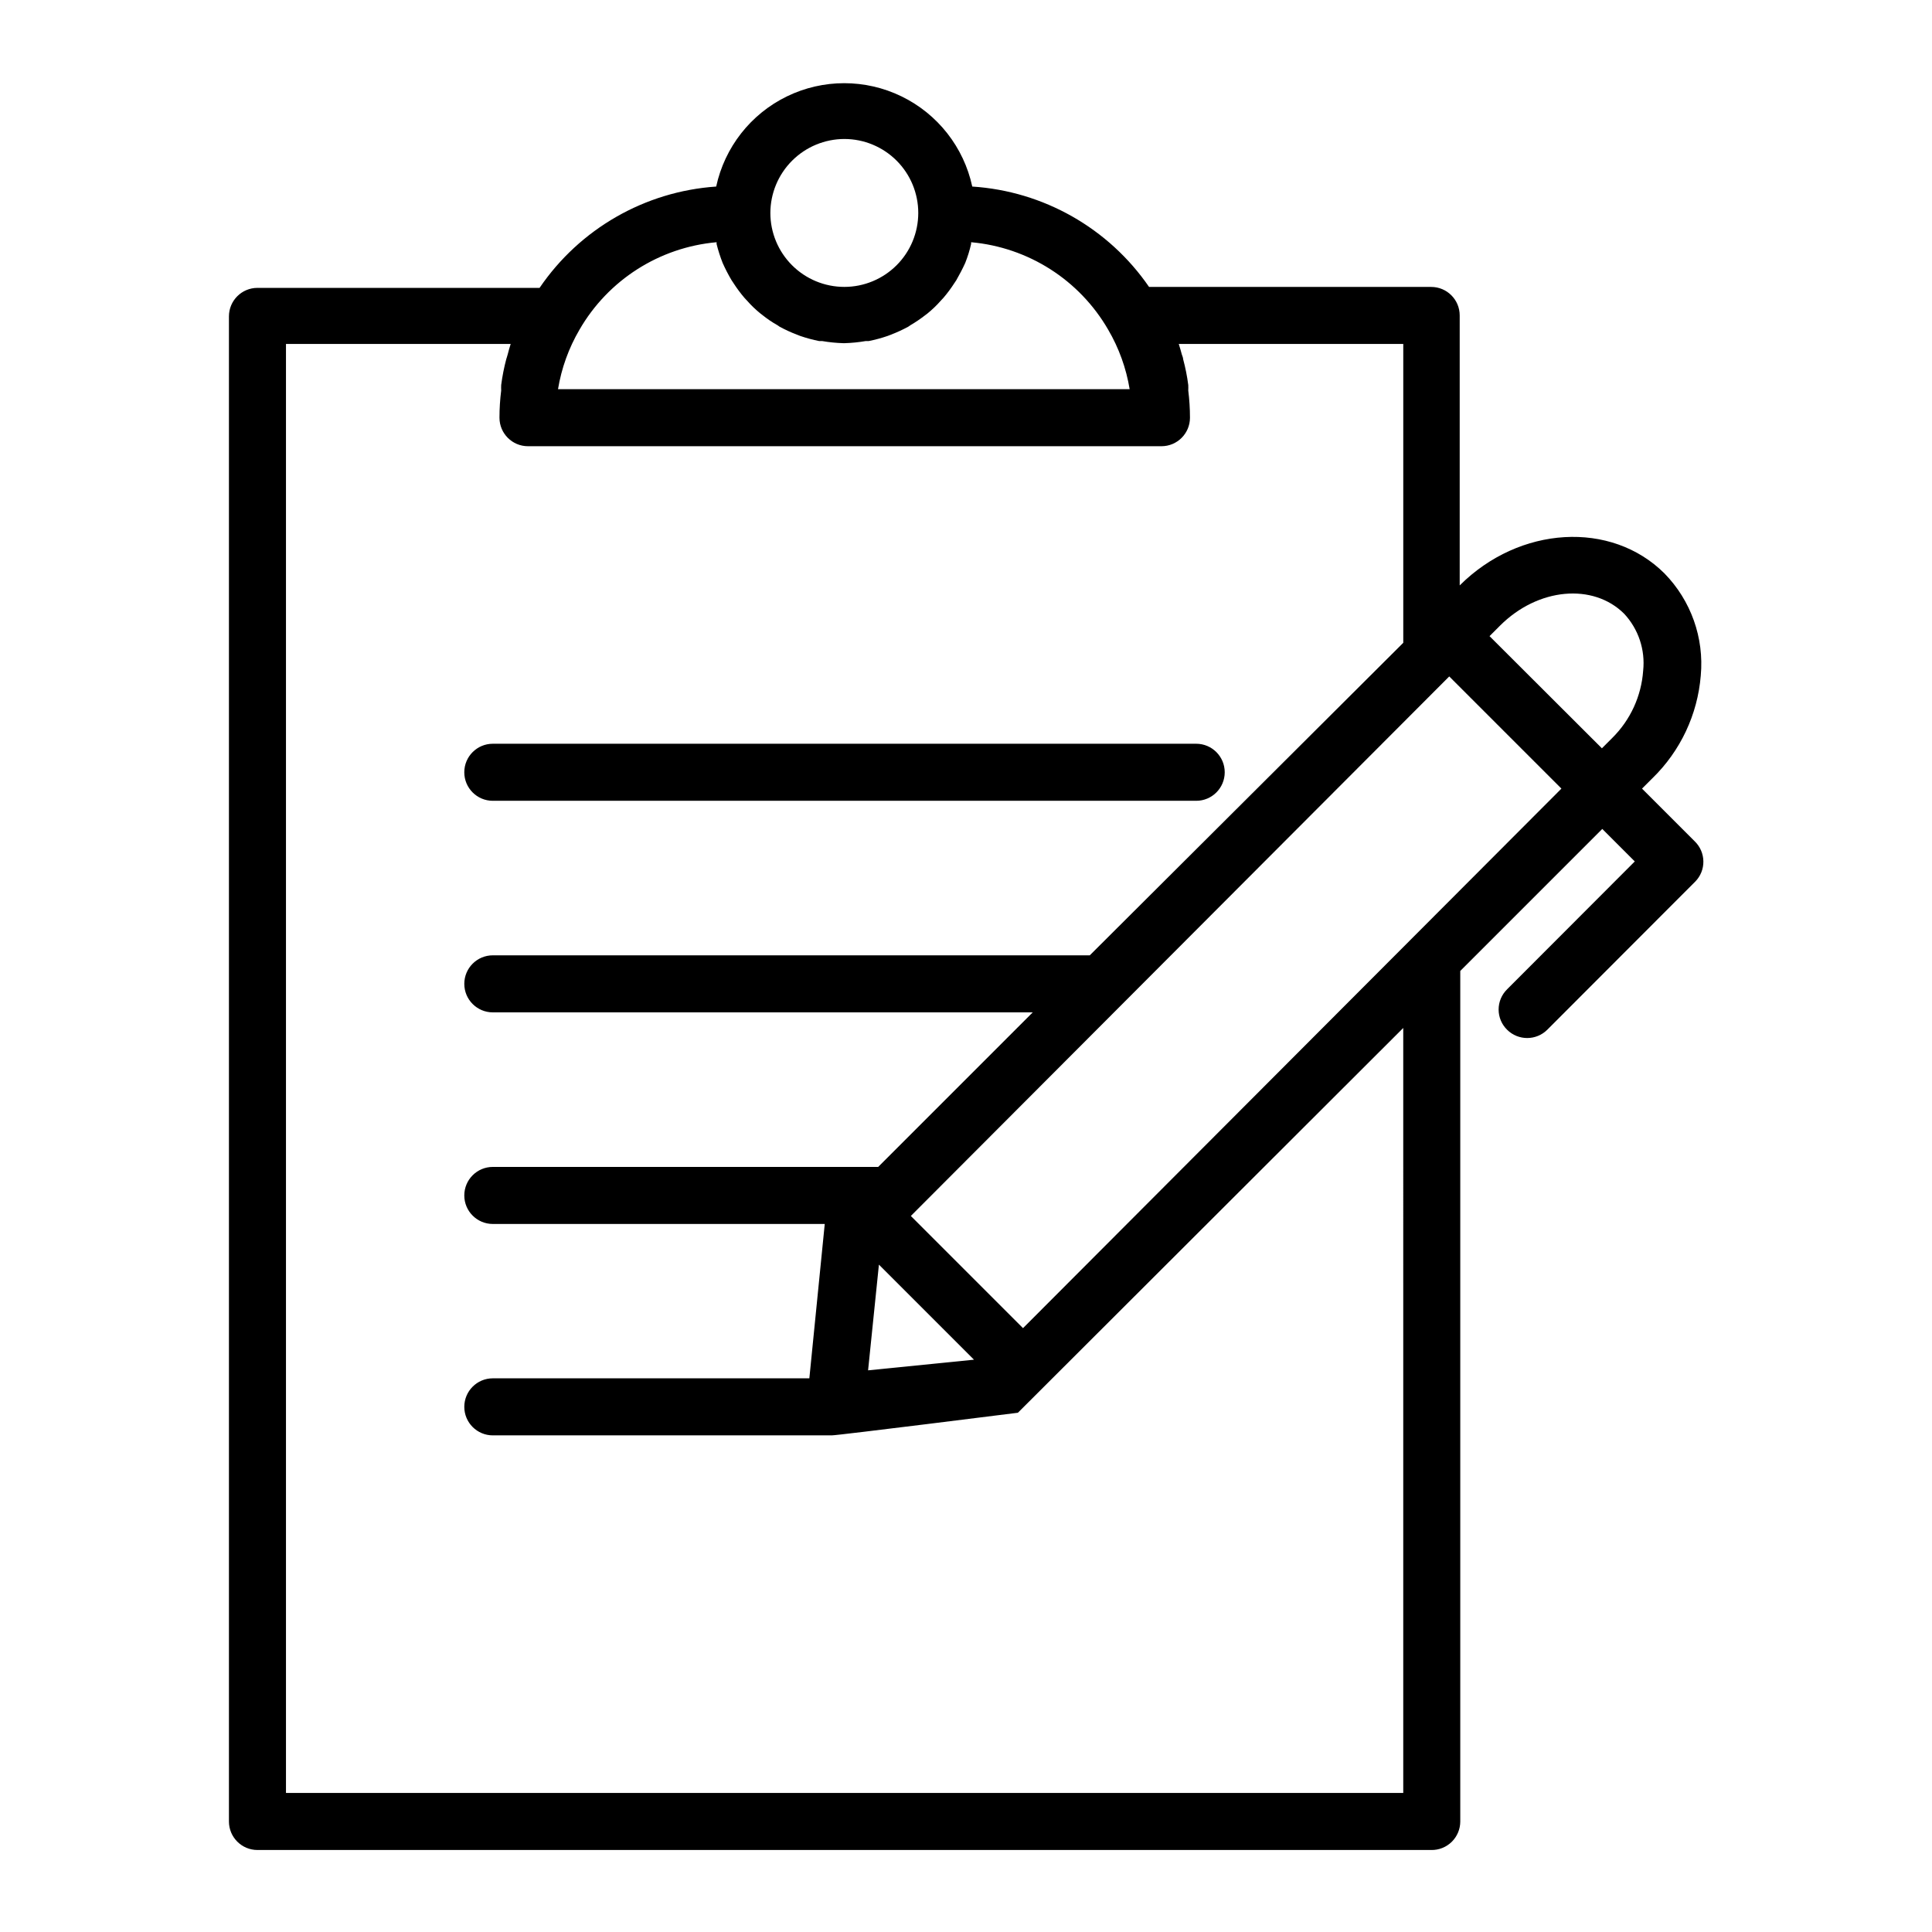
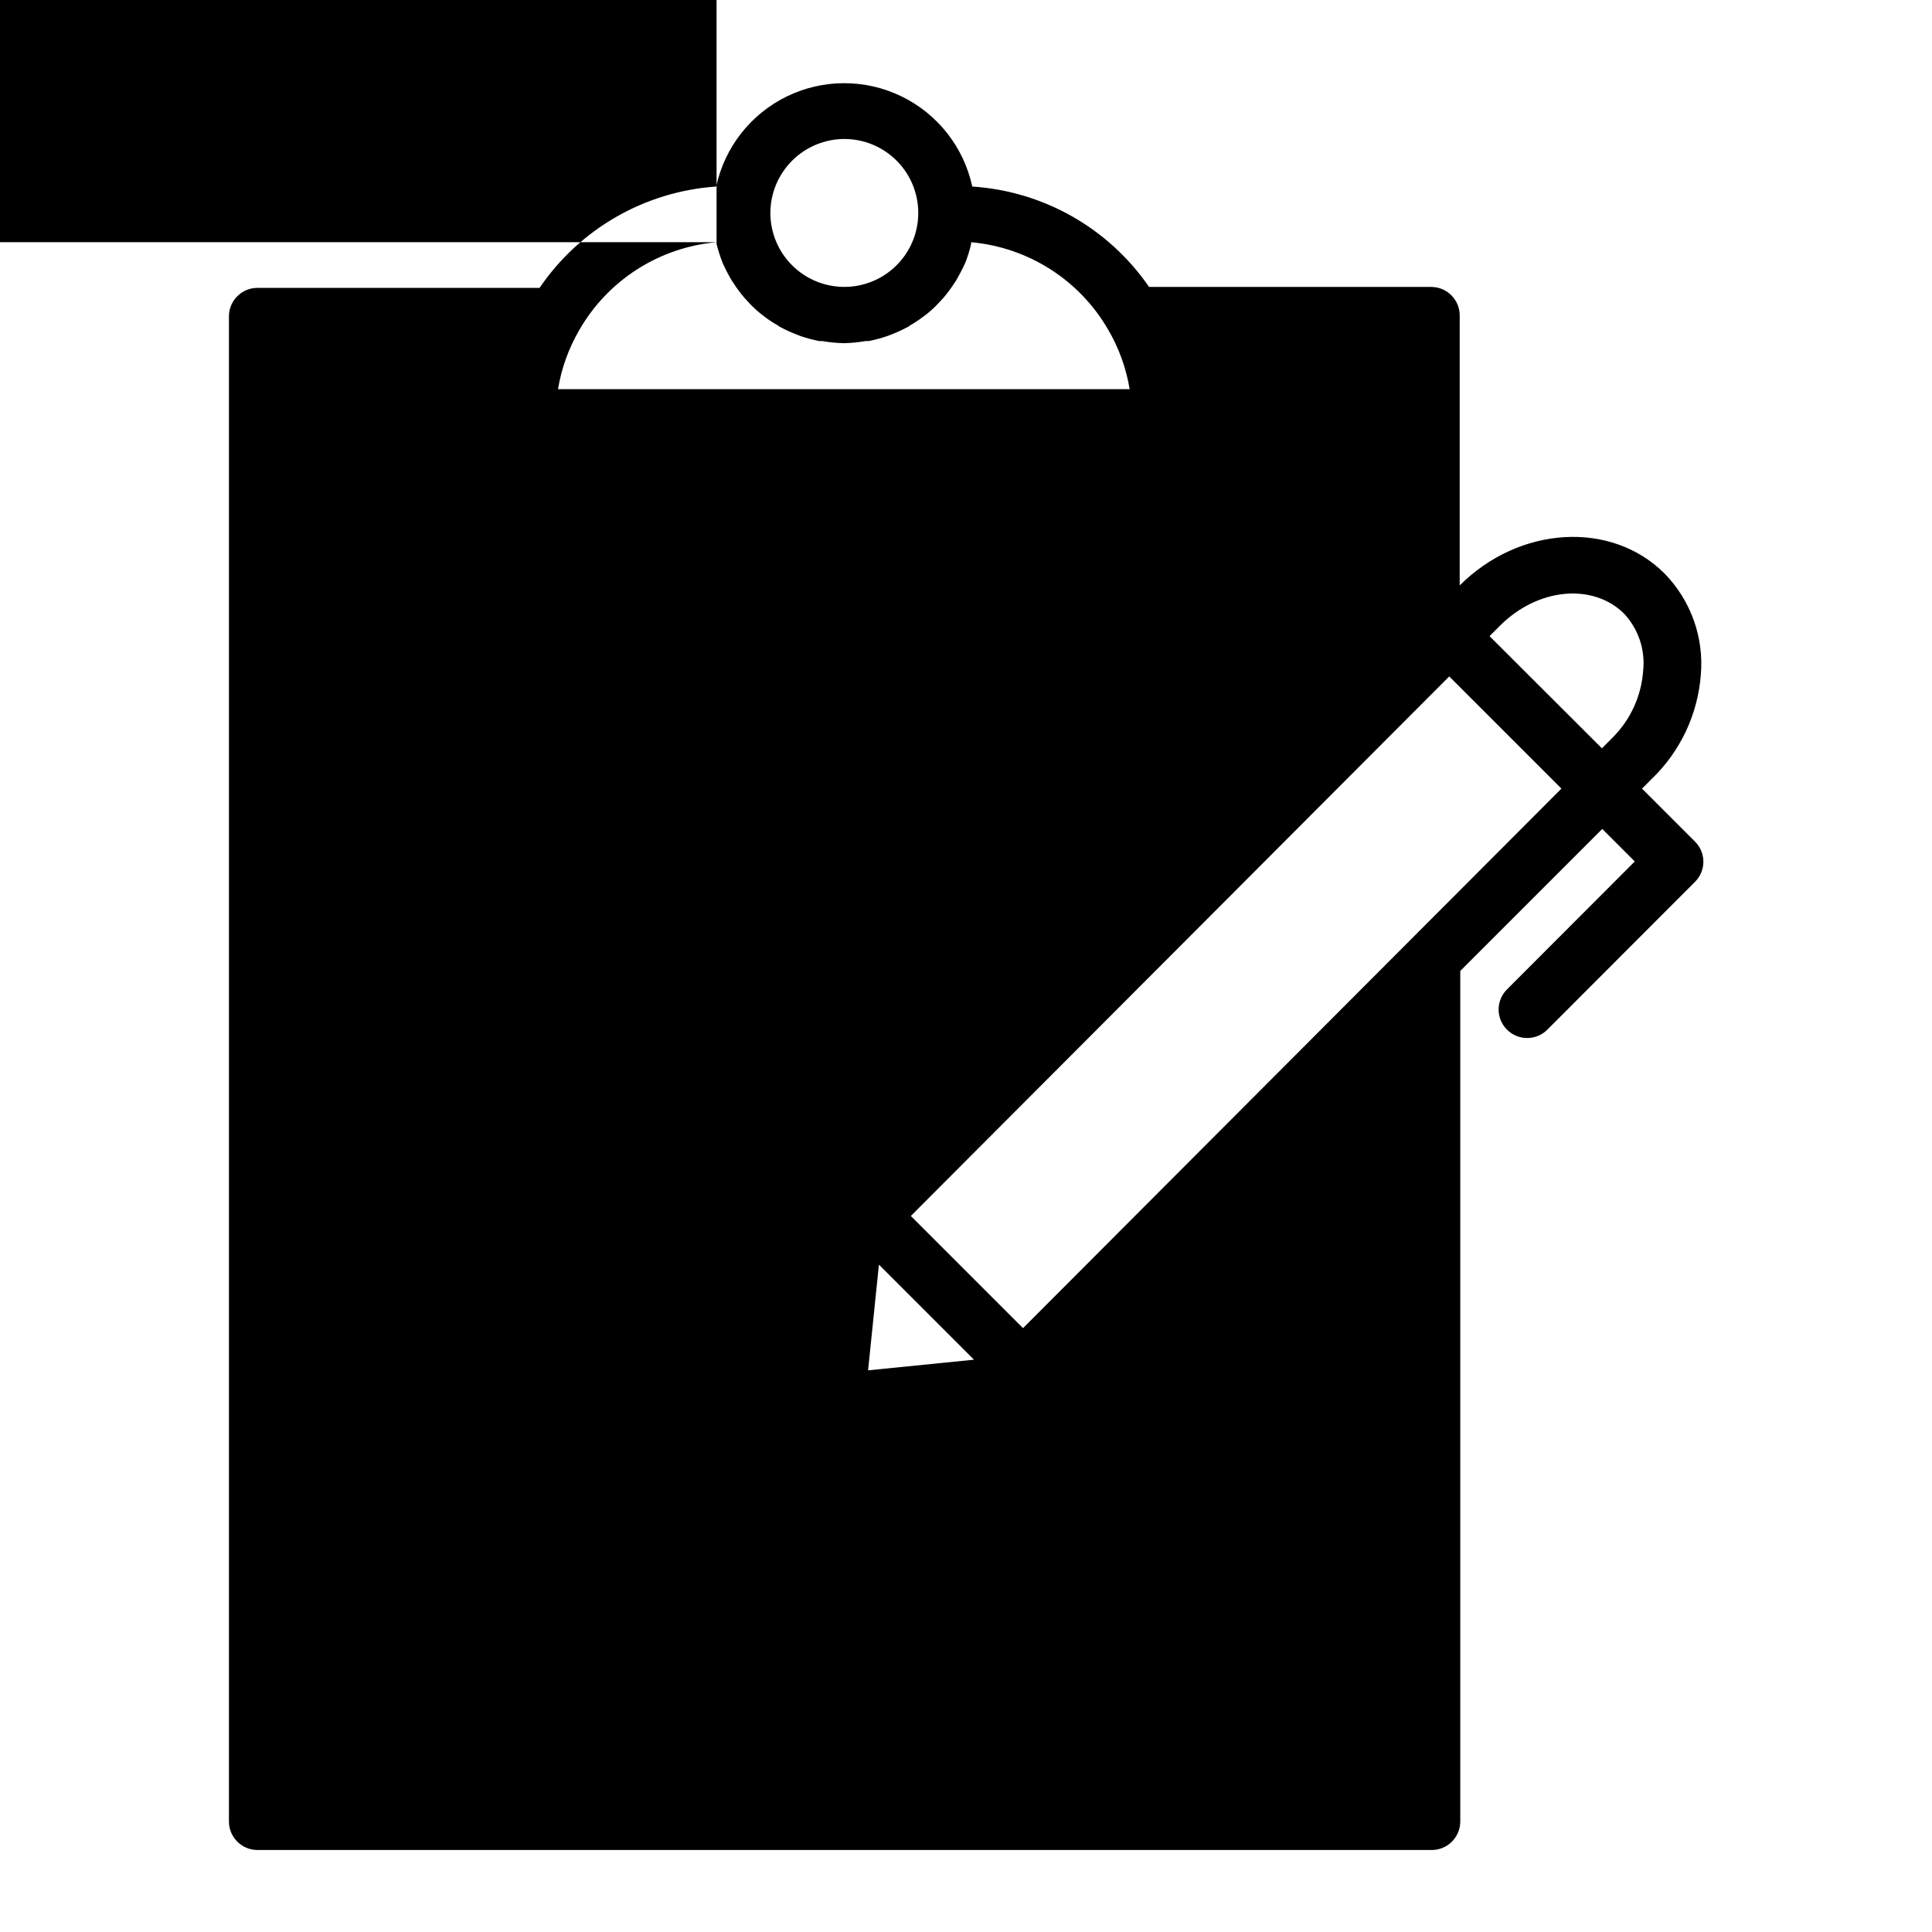
<svg xmlns="http://www.w3.org/2000/svg" fill="#000000" width="800px" height="800px" version="1.1" viewBox="144 144 512 512">
  <g>
-     <path d="m274.6 356.22h186.41c4.172 0 7.555-3.383 7.555-7.559 0-4.172-3.383-7.559-7.555-7.559h-186.41c-4.176 0-7.559 3.387-7.559 7.559 0 4.176 3.383 7.559 7.559 7.559z" />
-     <path d="m593.11 366.95-13.957-13.957 2.769-2.769h0.004c7.414-7.223 11.961-16.887 12.797-27.207 0.914-9.992-2.606-19.883-9.625-27.055-14.105-14.055-38.391-12.645-54.262 3.176v-71.543c0-4.172-3.383-7.555-7.555-7.555h-74.766c-10.719-15.578-27.984-25.379-46.855-26.602-2.246-10.422-9.16-19.23-18.746-23.895-9.586-4.664-20.785-4.664-30.371 0-9.586 4.664-16.496 13.473-18.746 23.895-18.895 1.293-36.148 11.195-46.805 26.852h-74.762c-4.176 0-7.559 3.383-7.559 7.559v398.86c0 4.176 3.383 7.559 7.559 7.559h311.05c2.031 0.043 3.992-0.738 5.441-2.16 1.449-1.422 2.266-3.367 2.266-5.398v-225.4l37.633-37.633 8.613 8.613-33.855 33.906h0.004c-1.43 1.41-2.231 3.332-2.231 5.34 0 2.008 0.801 3.93 2.231 5.34 2.949 2.949 7.731 2.949 10.68 0l39.195-39.246h0.004c1.406-1.43 2.184-3.363 2.152-5.371-0.027-2.008-0.859-3.918-2.305-5.309zm-178 129.02-29.727-29.727 142.68-142.98 29.727 29.727zm-38.188-16.828 25.191 25.191-28.062 2.82zm161.82-166.56 2.769-2.769c10.078-10.078 24.688-11.336 32.898-3.176l0.004 0.004c3.793 4.066 5.633 9.582 5.039 15.113-0.477 6.719-3.379 13.039-8.164 17.785l-2.769 2.769zm-170.99-131.75c5.199 0 10.184 2.066 13.859 5.742s5.738 8.66 5.738 13.859c0 5.195-2.062 10.18-5.738 13.855s-8.66 5.742-13.859 5.742c-5.195 0-10.184-2.066-13.855-5.742-3.676-3.676-5.742-8.66-5.742-13.855 0.012-5.195 2.082-10.172 5.754-13.844 3.672-3.676 8.652-5.742 13.844-5.758zm-33.855 27.355v0.004c0.023 0.148 0.023 0.301 0 0.453 0.426 1.711 0.965 3.394 1.613 5.039 0.699 1.57 1.488 3.102 2.367 4.582l0.504 0.754v0.004c0.883 1.375 1.859 2.688 2.922 3.93l0.656 0.707v-0.004c1.105 1.262 2.32 2.422 3.625 3.477l0.402 0.301v0.004c1.281 1.035 2.644 1.965 4.082 2.769l0.504 0.352c1.48 0.809 3.012 1.516 4.586 2.117l0.906 0.352c1.648 0.566 3.332 1.02 5.039 1.359h0.805c1.816 0.312 3.652 0.5 5.492 0.555h0.504c1.84-0.055 3.676-0.242 5.492-0.555h0.805c1.707-0.34 3.391-0.793 5.039-1.359l0.906-0.352c1.574-0.602 3.106-1.309 4.586-2.117l0.504-0.352c1.422-0.832 2.785-1.758 4.078-2.769l0.402-0.301 0.004-0.004c1.305-1.055 2.516-2.215 3.625-3.477l0.656-0.707v0.004c1.062-1.242 2.039-2.555 2.922-3.93l0.504-0.754c0.855-1.512 1.664-3.023 2.367-4.586 0.652-1.637 1.176-3.32 1.562-5.039v-0.453c15.156 1.352 28.711 9.996 36.324 23.176 2.848 4.863 4.777 10.207 5.691 15.77h-151.49c0.914-5.562 2.844-10.906 5.691-15.77 7.613-13.18 21.168-21.824 36.324-23.176zm181.98 410.96h-296.09v-384h59.551c-0.301 0.906-0.555 1.863-0.805 2.82-0.25 0.957-0.25 0.754-0.352 1.16h-0.004c-0.602 2.269-1.055 4.574-1.359 6.902-0.023 0.484-0.023 0.973 0 1.461-0.301 2.391-0.453 4.797-0.453 7.203 0 4.176 3.383 7.559 7.559 7.559h167.87c4.176 0 7.559-3.383 7.559-7.559 0-2.406-0.152-4.812-0.453-7.203 0.023-0.488 0.023-0.977 0-1.461-0.297-2.312-0.754-4.602-1.359-6.852 0-0.453-0.25-0.855-0.352-1.258-0.102-0.402-0.504-1.863-0.805-2.769l59.496-0.004v79.199l-83.078 82.824h-158.2c-4.176 0-7.559 3.387-7.559 7.559s3.383 7.559 7.559 7.559h143.08l-40.961 40.961-102.12-0.004c-4.176 0-7.559 3.383-7.559 7.559 0 4.172 3.383 7.559 7.559 7.559h87.965l-4.082 40.91-83.883-0.004c-4.176 0-7.559 3.387-7.559 7.559s3.383 7.559 7.559 7.559h89.828c1.664 0 49.324-5.996 49.324-5.996l102.12-101.97z" />
+     <path d="m593.11 366.95-13.957-13.957 2.769-2.769h0.004c7.414-7.223 11.961-16.887 12.797-27.207 0.914-9.992-2.606-19.883-9.625-27.055-14.105-14.055-38.391-12.645-54.262 3.176v-71.543c0-4.172-3.383-7.555-7.555-7.555h-74.766c-10.719-15.578-27.984-25.379-46.855-26.602-2.246-10.422-9.16-19.23-18.746-23.895-9.586-4.664-20.785-4.664-30.371 0-9.586 4.664-16.496 13.473-18.746 23.895-18.895 1.293-36.148 11.195-46.805 26.852h-74.762c-4.176 0-7.559 3.383-7.559 7.559v398.86c0 4.176 3.383 7.559 7.559 7.559h311.05c2.031 0.043 3.992-0.738 5.441-2.16 1.449-1.422 2.266-3.367 2.266-5.398v-225.4l37.633-37.633 8.613 8.613-33.855 33.906h0.004c-1.43 1.41-2.231 3.332-2.231 5.34 0 2.008 0.801 3.93 2.231 5.34 2.949 2.949 7.731 2.949 10.68 0l39.195-39.246h0.004c1.406-1.43 2.184-3.363 2.152-5.371-0.027-2.008-0.859-3.918-2.305-5.309zm-178 129.02-29.727-29.727 142.68-142.98 29.727 29.727zm-38.188-16.828 25.191 25.191-28.062 2.82zm161.82-166.56 2.769-2.769c10.078-10.078 24.688-11.336 32.898-3.176l0.004 0.004c3.793 4.066 5.633 9.582 5.039 15.113-0.477 6.719-3.379 13.039-8.164 17.785l-2.769 2.769zm-170.99-131.75c5.199 0 10.184 2.066 13.859 5.742s5.738 8.66 5.738 13.859c0 5.195-2.062 10.18-5.738 13.855s-8.66 5.742-13.859 5.742c-5.195 0-10.184-2.066-13.855-5.742-3.676-3.676-5.742-8.66-5.742-13.855 0.012-5.195 2.082-10.172 5.754-13.844 3.672-3.676 8.652-5.742 13.844-5.758zm-33.855 27.355v0.004c0.023 0.148 0.023 0.301 0 0.453 0.426 1.711 0.965 3.394 1.613 5.039 0.699 1.57 1.488 3.102 2.367 4.582l0.504 0.754v0.004c0.883 1.375 1.859 2.688 2.922 3.93l0.656 0.707v-0.004c1.105 1.262 2.32 2.422 3.625 3.477l0.402 0.301v0.004c1.281 1.035 2.644 1.965 4.082 2.769l0.504 0.352c1.48 0.809 3.012 1.516 4.586 2.117l0.906 0.352c1.648 0.566 3.332 1.02 5.039 1.359h0.805c1.816 0.312 3.652 0.5 5.492 0.555h0.504c1.84-0.055 3.676-0.242 5.492-0.555h0.805c1.707-0.34 3.391-0.793 5.039-1.359l0.906-0.352c1.574-0.602 3.106-1.309 4.586-2.117l0.504-0.352c1.422-0.832 2.785-1.758 4.078-2.769l0.402-0.301 0.004-0.004c1.305-1.055 2.516-2.215 3.625-3.477l0.656-0.707v0.004c1.062-1.242 2.039-2.555 2.922-3.93l0.504-0.754c0.855-1.512 1.664-3.023 2.367-4.586 0.652-1.637 1.176-3.32 1.562-5.039v-0.453c15.156 1.352 28.711 9.996 36.324 23.176 2.848 4.863 4.777 10.207 5.691 15.77h-151.49c0.914-5.562 2.844-10.906 5.691-15.77 7.613-13.18 21.168-21.824 36.324-23.176zh-296.09v-384h59.551c-0.301 0.906-0.555 1.863-0.805 2.82-0.25 0.957-0.25 0.754-0.352 1.16h-0.004c-0.602 2.269-1.055 4.574-1.359 6.902-0.023 0.484-0.023 0.973 0 1.461-0.301 2.391-0.453 4.797-0.453 7.203 0 4.176 3.383 7.559 7.559 7.559h167.87c4.176 0 7.559-3.383 7.559-7.559 0-2.406-0.152-4.812-0.453-7.203 0.023-0.488 0.023-0.977 0-1.461-0.297-2.312-0.754-4.602-1.359-6.852 0-0.453-0.25-0.855-0.352-1.258-0.102-0.402-0.504-1.863-0.805-2.769l59.496-0.004v79.199l-83.078 82.824h-158.2c-4.176 0-7.559 3.387-7.559 7.559s3.383 7.559 7.559 7.559h143.08l-40.961 40.961-102.12-0.004c-4.176 0-7.559 3.383-7.559 7.559 0 4.172 3.383 7.559 7.559 7.559h87.965l-4.082 40.91-83.883-0.004c-4.176 0-7.559 3.387-7.559 7.559s3.383 7.559 7.559 7.559h89.828c1.664 0 49.324-5.996 49.324-5.996l102.12-101.97z" />
  </g>
</svg>